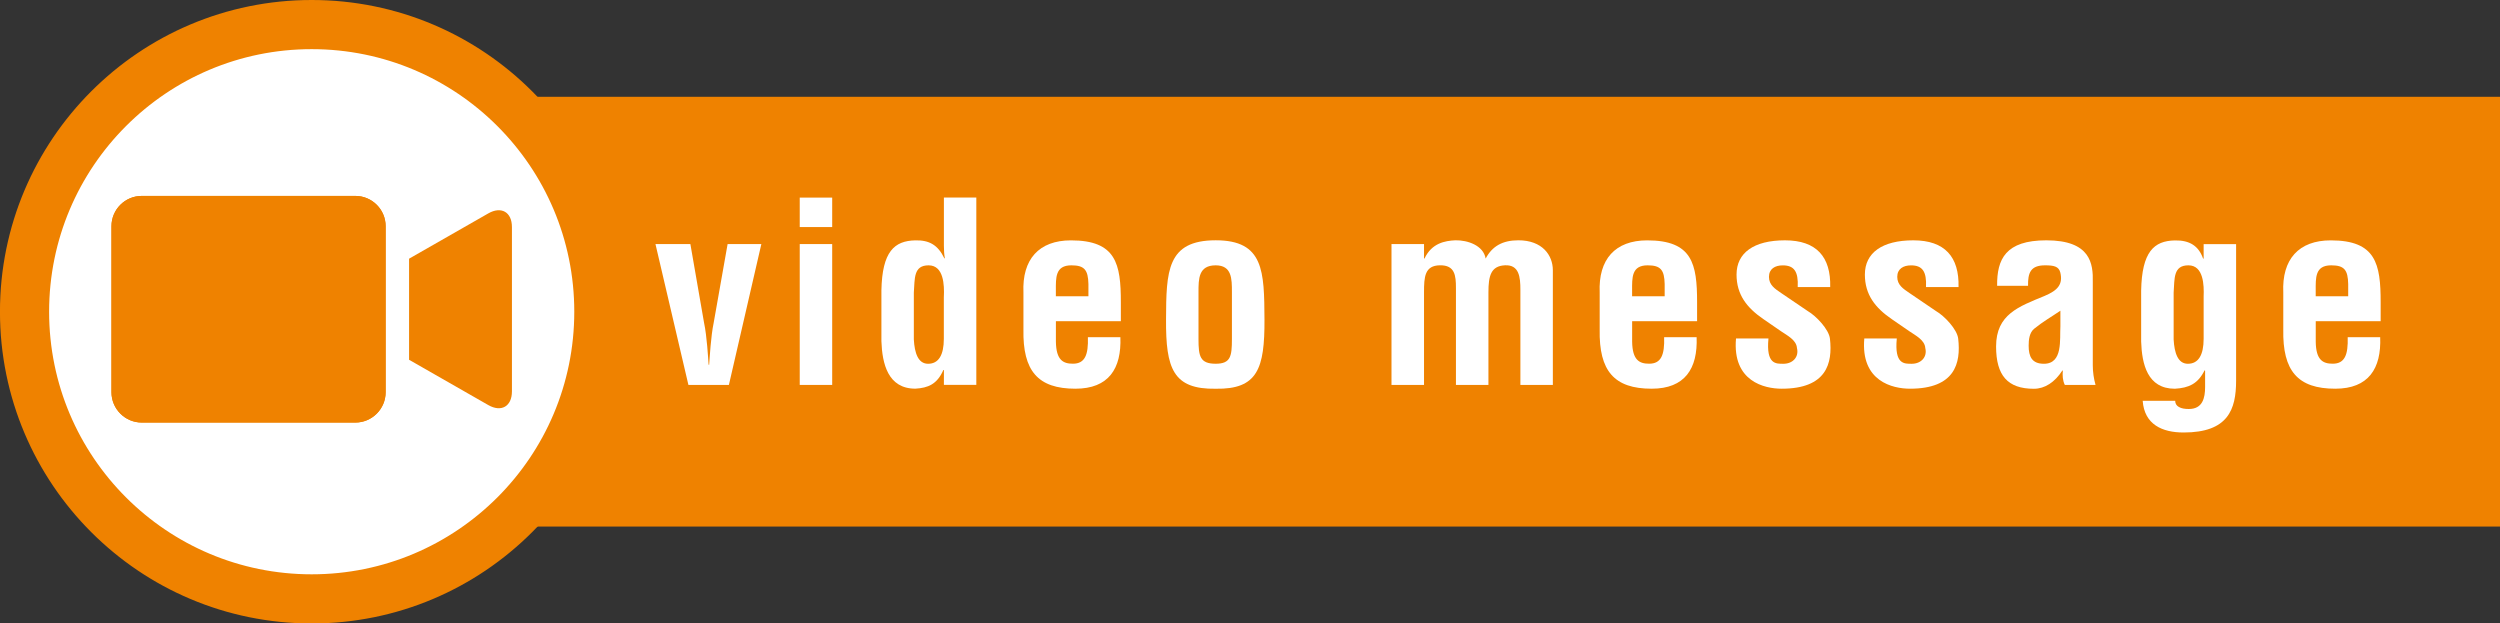
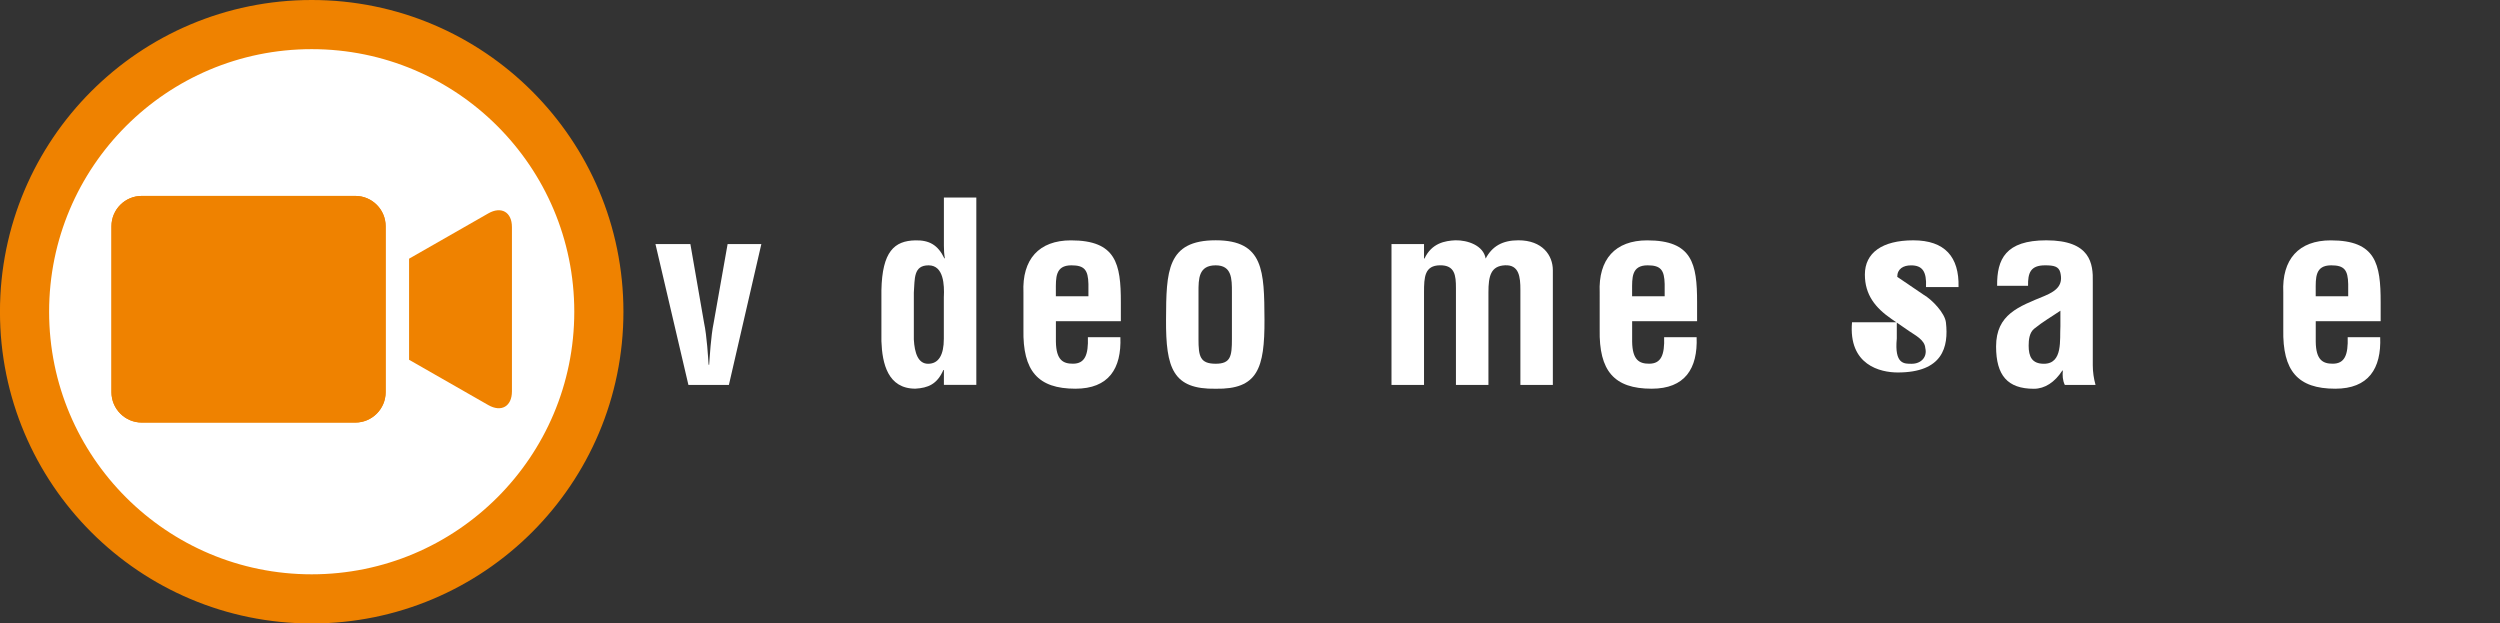
<svg xmlns="http://www.w3.org/2000/svg" version="1.1" id="レイヤー_1" x="0px" y="0px" width="70.092px" height="17.479px" viewBox="0.311 -23.064 70.092 17.479" style="enable-background:new 0.311 -23.064 70.092 17.479;" xml:space="preserve">
  <rect x="0.311" y="-23.064" width="70.092" height="17.479" fill="#333333" stroke="none" />
-   <rect x="4.311" y="-20.35" style="fill:#EF8200;" width="66.092" height="12.049" />
  <path style="fill:#FFFFFF;" d="M18.688-16.221h0.979l0.385,2.215c0.077,0.355,0.113,0.979,0.126,1.168h0.016  c0.014-0.189,0.049-0.812,0.125-1.168l0.392-2.215h0.946l-0.91,3.949h-1.135L18.688-16.221z" />
-   <path style="fill:#FFFFFF;" d="M22.733-17.524h0.91v0.826h-0.91V-17.524z M22.733-16.221h0.91v3.949h-0.91V-16.221z" />
  <path style="fill:#FFFFFF;" d="M26.774-12.69H26.76c-0.175,0.398-0.427,0.502-0.785,0.523c-0.769,0-0.93-0.699-0.952-1.33v-1.43  c0.022-1.086,0.364-1.387,0.952-1.398c0.386-0.008,0.631,0.125,0.813,0.504h0.014c-0.021-0.119-0.027-0.232-0.027-0.352v-1.352  h0.909v5.252h-0.909V-12.69z M26.774-14.75c0.014-0.314,0-0.875-0.428-0.875c-0.427,0-0.385,0.371-0.414,0.764v1.316  c0.021,0.377,0.119,0.68,0.4,0.68c0.294,0,0.441-0.244,0.441-0.701V-14.75z" />
  <path style="fill:#FFFFFF;" d="M29.005-14.862c-0.041-0.932,0.435-1.463,1.332-1.463c1.267,0,1.399,0.658,1.399,1.734v0.533h-1.821  v0.574c0.008,0.518,0.203,0.617,0.477,0.617c0.336,0,0.436-0.246,0.42-0.744h0.911c0.034,0.883-0.329,1.445-1.261,1.445  c-1.051,0-1.479-0.498-1.457-1.66V-14.862z M30.827-14.758V-15.1c-0.009-0.398-0.113-0.525-0.478-0.525  c-0.455,0-0.435,0.35-0.435,0.707v0.16H30.827z" />
  <path style="fill:#FFFFFF;" d="M33.003-14.106c0.006-1.352,0.021-2.221,1.393-2.221c1.352,0,1.359,0.869,1.367,2.221  c0.006,1.373-0.19,1.961-1.367,1.941C33.198-12.145,32.995-12.733,33.003-14.106 M33.913-13.559c0,0.482,0.041,0.693,0.482,0.693  c0.421,0,0.455-0.211,0.455-0.693v-1.316c0-0.371,0-0.75-0.455-0.75c-0.482,0-0.482,0.379-0.482,0.75V-13.559z" />
  <path style="fill:#FFFFFF;" d="M40.235-15.815h0.014c0.203-0.434,0.574-0.498,0.867-0.512c0.338-0.006,0.785,0.141,0.848,0.512  c0.183-0.344,0.47-0.512,0.918-0.512c0.672,0,0.966,0.42,0.966,0.84v3.215h-0.91v-2.668c0-0.355-0.034-0.707-0.434-0.686  c-0.392,0.02-0.462,0.293-0.462,0.756v2.598h-0.911v-2.717c0-0.35-0.028-0.643-0.448-0.637c-0.427,0.006-0.447,0.322-0.447,0.756  v2.598h-0.912v-3.949h0.912V-15.815z" />
  <path style="fill:#FFFFFF;" d="M45.161-14.862c-0.041-0.932,0.435-1.463,1.332-1.463c1.267,0,1.399,0.658,1.399,1.734v0.533h-1.821  v0.574c0.008,0.518,0.203,0.617,0.477,0.617c0.336,0,0.436-0.246,0.42-0.744h0.911c0.034,0.883-0.329,1.445-1.261,1.445  c-1.051,0-1.479-0.498-1.457-1.66V-14.862z M46.983-14.758V-15.1c-0.009-0.398-0.113-0.525-0.478-0.525  c-0.455,0-0.435,0.35-0.435,0.707v0.16H46.983z" />
-   <path style="fill:#FFFFFF;" d="M49.893-13.574c-0.07,0.73,0.211,0.709,0.42,0.709c0.26,0,0.441-0.189,0.379-0.441  c-0.015-0.225-0.273-0.352-0.447-0.471l-0.497-0.342c-0.457-0.314-0.75-0.68-0.75-1.248c0-0.607,0.483-0.959,1.358-0.959  c0.883,0,1.289,0.463,1.268,1.311h-0.911c0.022-0.441-0.104-0.609-0.42-0.609c-0.216,0-0.386,0.098-0.386,0.322  c0,0.23,0.17,0.336,0.344,0.455l0.743,0.504c0.231,0.133,0.595,0.512,0.623,0.777c0.077,0.686-0.091,1.4-1.353,1.4  c-0.482,0-1.387-0.203-1.281-1.408H49.893z" />
-   <path style="fill:#FFFFFF;" d="M53.491-13.574c-0.07,0.73,0.211,0.709,0.42,0.709c0.26,0,0.441-0.189,0.379-0.441  c-0.015-0.225-0.273-0.352-0.447-0.471l-0.497-0.342c-0.457-0.314-0.75-0.68-0.75-1.248c0-0.607,0.483-0.959,1.358-0.959  c0.883,0,1.289,0.463,1.268,1.311H54.31c0.022-0.441-0.104-0.609-0.42-0.609c-0.216,0-0.386,0.098-0.386,0.322  c0,0.23,0.17,0.336,0.344,0.455l0.742,0.504c0.232,0.133,0.596,0.512,0.623,0.777c0.078,0.686-0.09,1.4-1.352,1.4  c-0.482,0-1.387-0.203-1.281-1.408H53.491z" />
+   <path style="fill:#FFFFFF;" d="M53.491-13.574c-0.07,0.73,0.211,0.709,0.42,0.709c0.26,0,0.441-0.189,0.379-0.441  c-0.015-0.225-0.273-0.352-0.447-0.471l-0.497-0.342c-0.457-0.314-0.75-0.68-0.75-1.248c0-0.607,0.483-0.959,1.358-0.959  c0.883,0,1.289,0.463,1.268,1.311H54.31c0.022-0.441-0.104-0.609-0.42-0.609c-0.216,0-0.386,0.098-0.386,0.322  l0.742,0.504c0.232,0.133,0.596,0.512,0.623,0.777c0.078,0.686-0.09,1.4-1.352,1.4  c-0.482,0-1.387-0.203-1.281-1.408H53.491z" />
  <path style="fill:#FFFFFF;" d="M58.202-12.272c-0.062-0.125-0.068-0.266-0.056-0.404h-0.013c-0.211,0.328-0.491,0.512-0.799,0.512  c-0.736,0-1.059-0.373-1.059-1.186c0-0.902,0.639-1.119,1.352-1.414c0.387-0.16,0.525-0.336,0.449-0.658  c-0.043-0.174-0.183-0.203-0.428-0.203c-0.413,0-0.482,0.217-0.477,0.574h-0.867c-0.008-0.748,0.238-1.275,1.379-1.275  c1.24,0,1.316,0.652,1.303,1.17v2.332c0,0.189,0.027,0.371,0.077,0.553H58.202z M58.077-14.352  c-0.225,0.154-0.498,0.311-0.736,0.506c-0.133,0.111-0.153,0.307-0.153,0.475c0,0.303,0.091,0.506,0.427,0.506  c0.539,0,0.441-0.68,0.463-1.057V-14.352z" />
-   <path style="fill:#FFFFFF;" d="M61.296-11.828c0,0.084,0.043,0.141,0.104,0.174c0.071,0.043,0.168,0.057,0.28,0.057  c0.385,0,0.455-0.309,0.455-0.617v-0.455l-0.014-0.014c-0.183,0.377-0.441,0.496-0.834,0.518c-0.77,0-0.924-0.691-0.945-1.322v-1.43  c0.021-1.086,0.357-1.395,0.945-1.406c0.413-0.008,0.666,0.152,0.792,0.51h0.015v-0.406h0.91v3.83c0,0.807-0.225,1.451-1.472,1.451  c-0.601,0-1.099-0.225-1.147-0.889H61.296z M61.667-15.625c-0.428,0-0.386,0.371-0.414,0.764v1.316  c0.021,0.377,0.119,0.68,0.399,0.68c0.294,0,0.442-0.244,0.442-0.701v-1.184C62.107-15.065,62.094-15.625,61.667-15.625" />
  <path style="fill:#FFFFFF;" d="M64.327-14.862c-0.043-0.932,0.434-1.463,1.33-1.463c1.268,0,1.4,0.658,1.4,1.734v0.533h-1.82v0.574  c0.006,0.518,0.203,0.617,0.476,0.617c0.336,0,0.435-0.246,0.42-0.744h0.911c0.035,0.883-0.329,1.445-1.26,1.445  c-1.051,0-1.479-0.498-1.457-1.66V-14.862z M66.147-14.758V-15.1c-0.008-0.398-0.111-0.525-0.477-0.525  c-0.455,0-0.434,0.35-0.434,0.707v0.16H66.147z" />
  <path style="fill:#FFFFFF;" d="M17.101-14.324c0,4.445-3.604,8.051-8.051,8.051C4.604-6.274,1-9.879,1-14.324  c0-4.447,3.604-8.051,8.05-8.051C13.497-22.375,17.101-18.772,17.101-14.324" />
  <circle style="fill:none;stroke:#EF8200;stroke-width:1.378;stroke-miterlimit:10;" cx="9.05" cy="-14.324" r="8.051" />
  <path style="fill:#EF8200;" d="M4.285-17.571c-0.467,0-0.849,0.381-0.849,0.848v4.656c0,0.467,0.382,0.85,0.849,0.85h5.989  c0.467,0,0.849-0.383,0.849-0.85v-4.656c0-0.467-0.382-0.848-0.849-0.848H4.285z" />
  <path style="fill:#EF8200;" d="M4.285-17.571c-0.467,0-0.849,0.381-0.849,0.848v4.656c0,0.467,0.382,0.85,0.849,0.85h5.989  c0.467,0,0.849-0.383,0.849-0.85v-4.656c0-0.467-0.382-0.848-0.849-0.848H4.285z" />
  <path style="fill:#EF8200;" d="M14.003-17.082l-2.223,1.271v2.834l2.223,1.271c0.364,0.207,0.661,0.035,0.661-0.385v-4.607  C14.664-17.117,14.367-17.289,14.003-17.082" />
</svg>